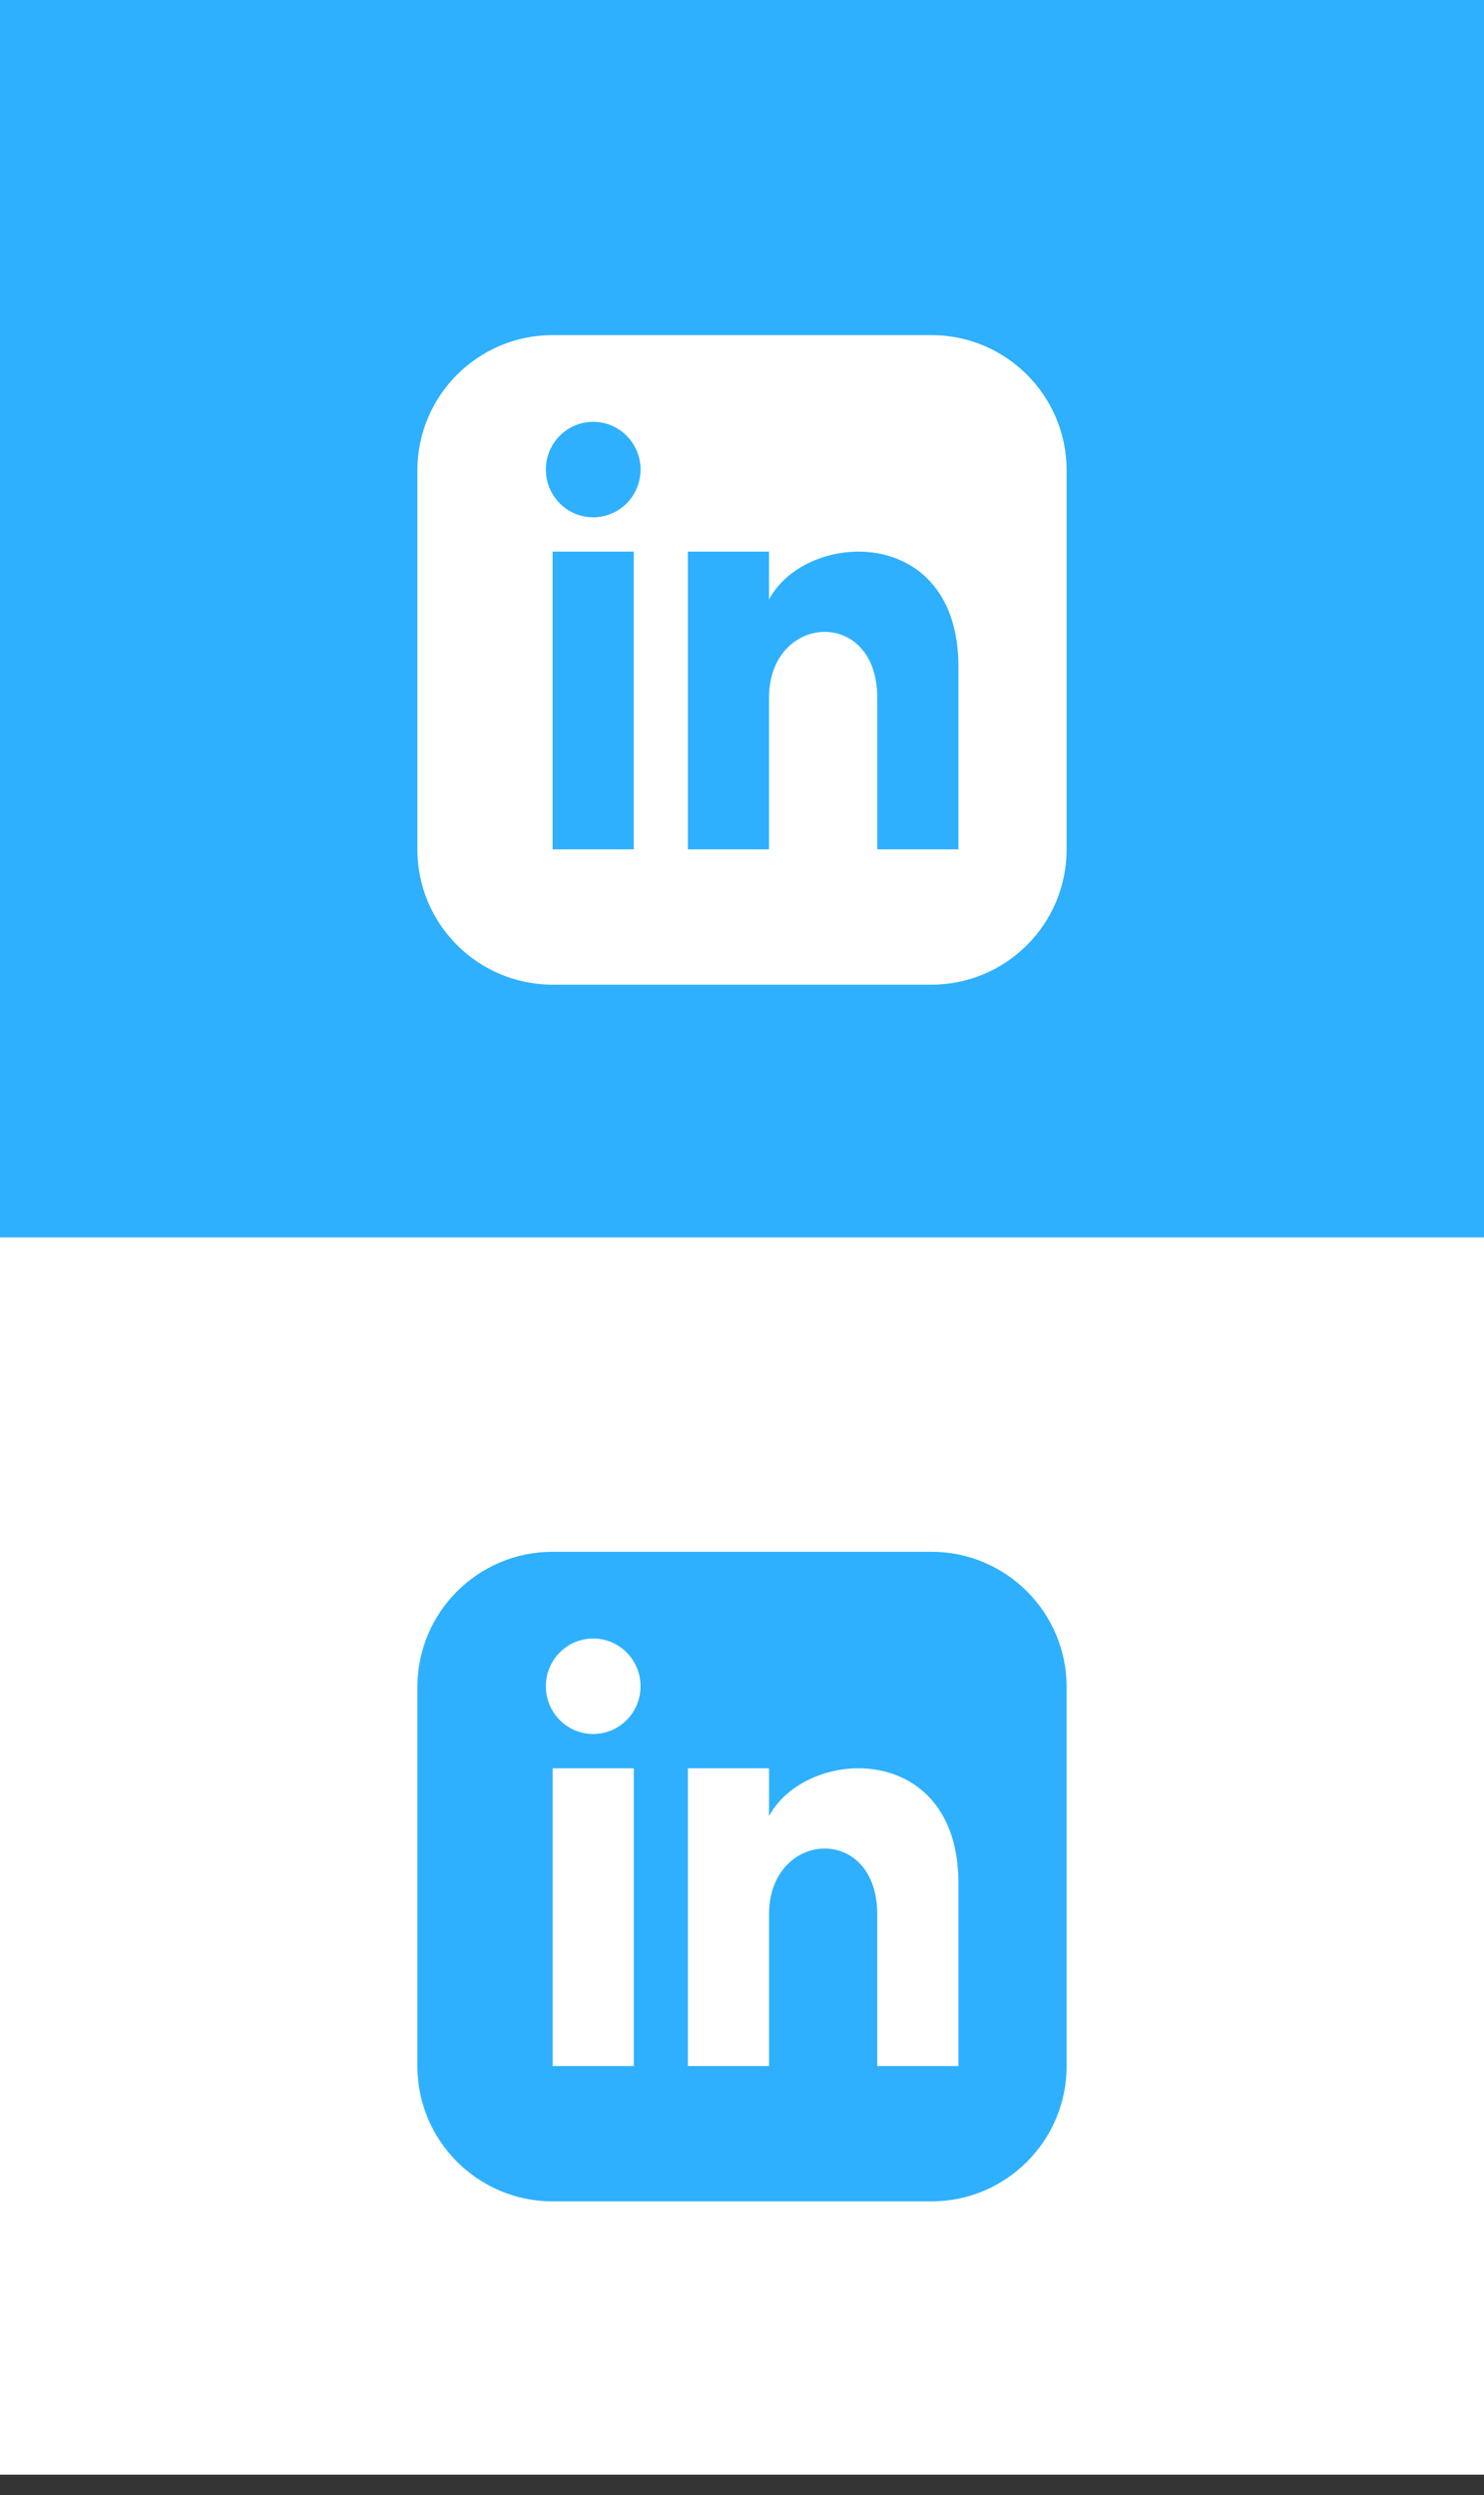
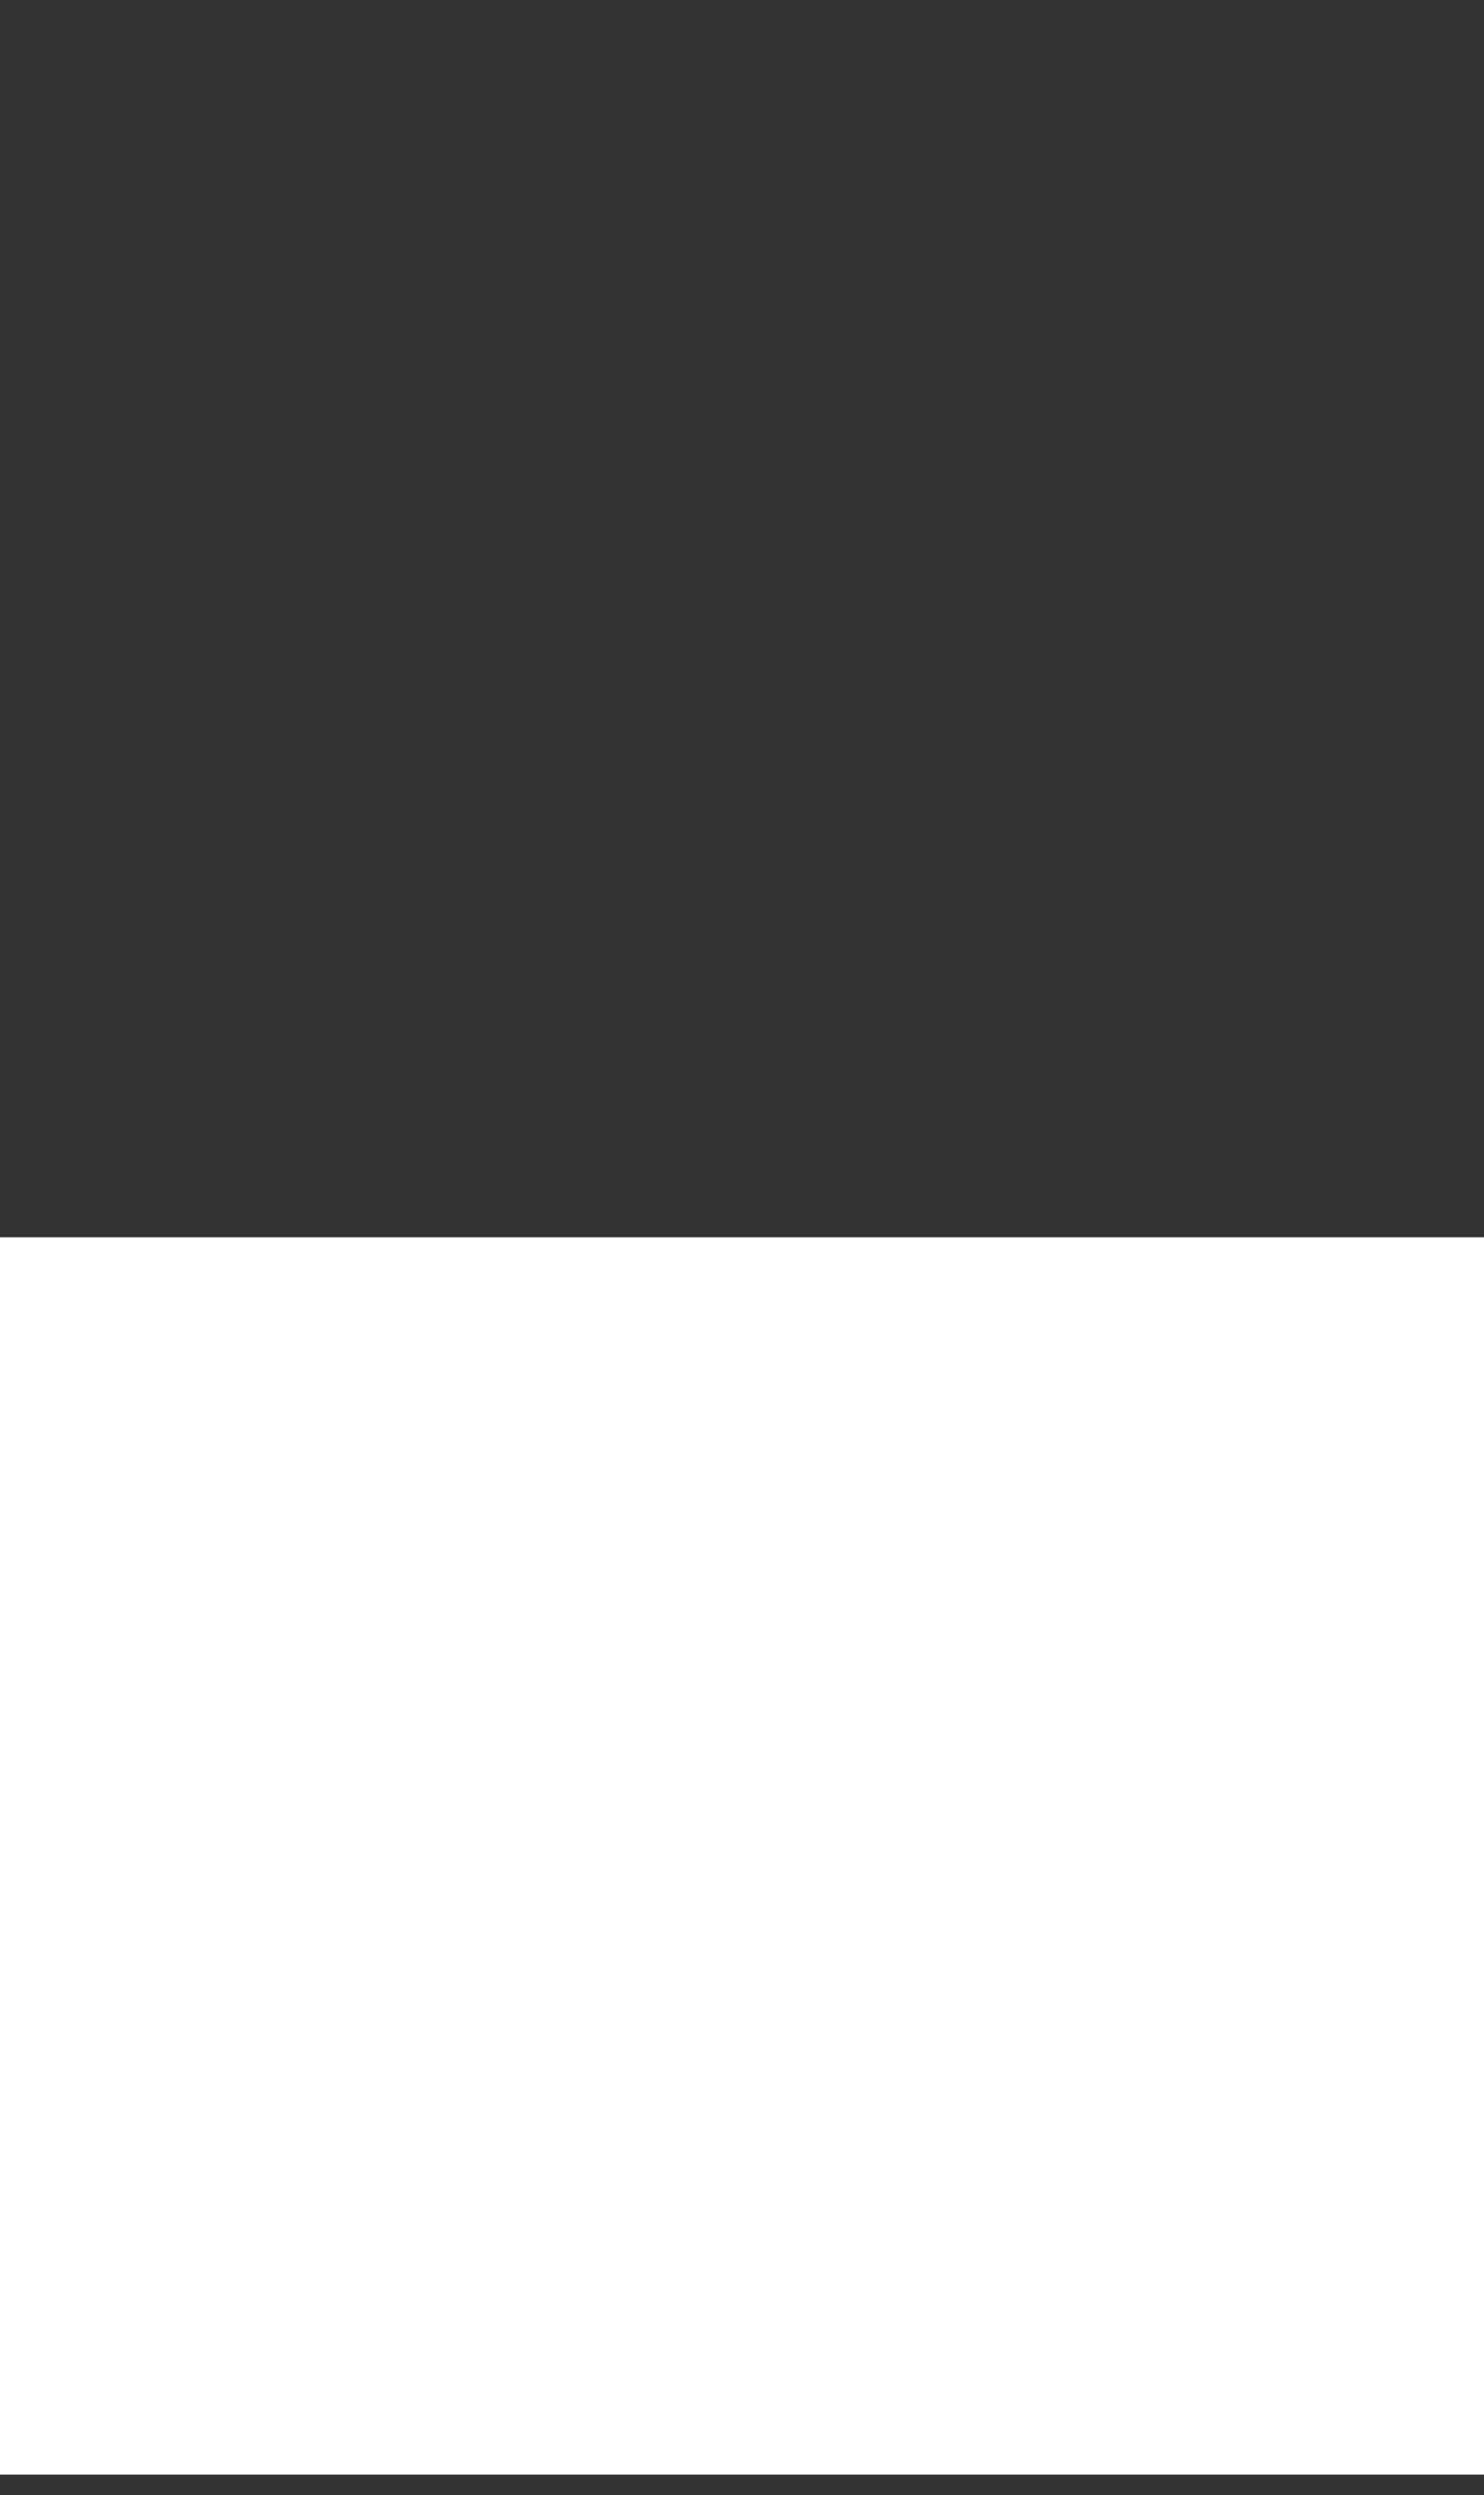
<svg xmlns="http://www.w3.org/2000/svg" width="72" height="121" viewBox="0 0 72 121" fill="none">
  <rect x="0" y="0" width="72" height="121" fill="#333333" stroke="none" />
-   <rect width="72" height="120" fill="#2EB0FF" />
  <rect y="60" width="72" height="60" fill="white" />
-   <rect width="72" height="60" fill="#2EB0FF" />
-   <path fill-rule="evenodd" clip-rule="evenodd" d="M26.812 16.25C23.189 16.25 20.25 19.189 20.25 22.812V41.188C20.25 44.811 23.189 47.75 26.812 47.75H45.188C48.813 47.75 51.75 44.811 51.75 41.188V22.812C51.75 19.189 48.813 16.25 45.188 16.25H26.812ZM26.812 26.75V41.188H30.75V26.75H26.812ZM26.484 22.77C26.484 24.049 27.513 25.086 28.781 25.086C30.05 25.086 31.078 24.049 31.078 22.77C31.078 21.492 30.049 20.455 28.781 20.455C27.513 20.455 26.484 21.492 26.484 22.77ZM42.562 41.188H46.5V32.316C46.5 25.422 39.145 25.672 37.312 29.067V26.75H33.375V41.188H37.312V33.832C37.312 29.746 42.562 29.412 42.562 33.832V41.188Z" fill="white" />
-   <path fill-rule="evenodd" clip-rule="evenodd" d="M26.812 75.25C23.189 75.25 20.25 78.189 20.25 81.812V100.188C20.25 103.811 23.189 106.75 26.812 106.75H45.188C48.813 106.75 51.75 103.811 51.75 100.188V81.812C51.75 78.189 48.813 75.25 45.188 75.25H26.812ZM26.812 85.75V100.188H30.75V85.75H26.812ZM26.484 81.77C26.484 83.049 27.513 84.086 28.781 84.086C30.05 84.086 31.078 83.049 31.078 81.77C31.078 80.492 30.049 79.455 28.781 79.455C27.513 79.455 26.484 80.492 26.484 81.77ZM42.562 100.188H46.5V91.316C46.5 84.422 39.145 84.672 37.312 88.067V85.75H33.375V100.188H37.312V92.832C37.312 88.746 42.562 88.412 42.562 92.832V100.188Z" fill="#2EB0FF" />
</svg>